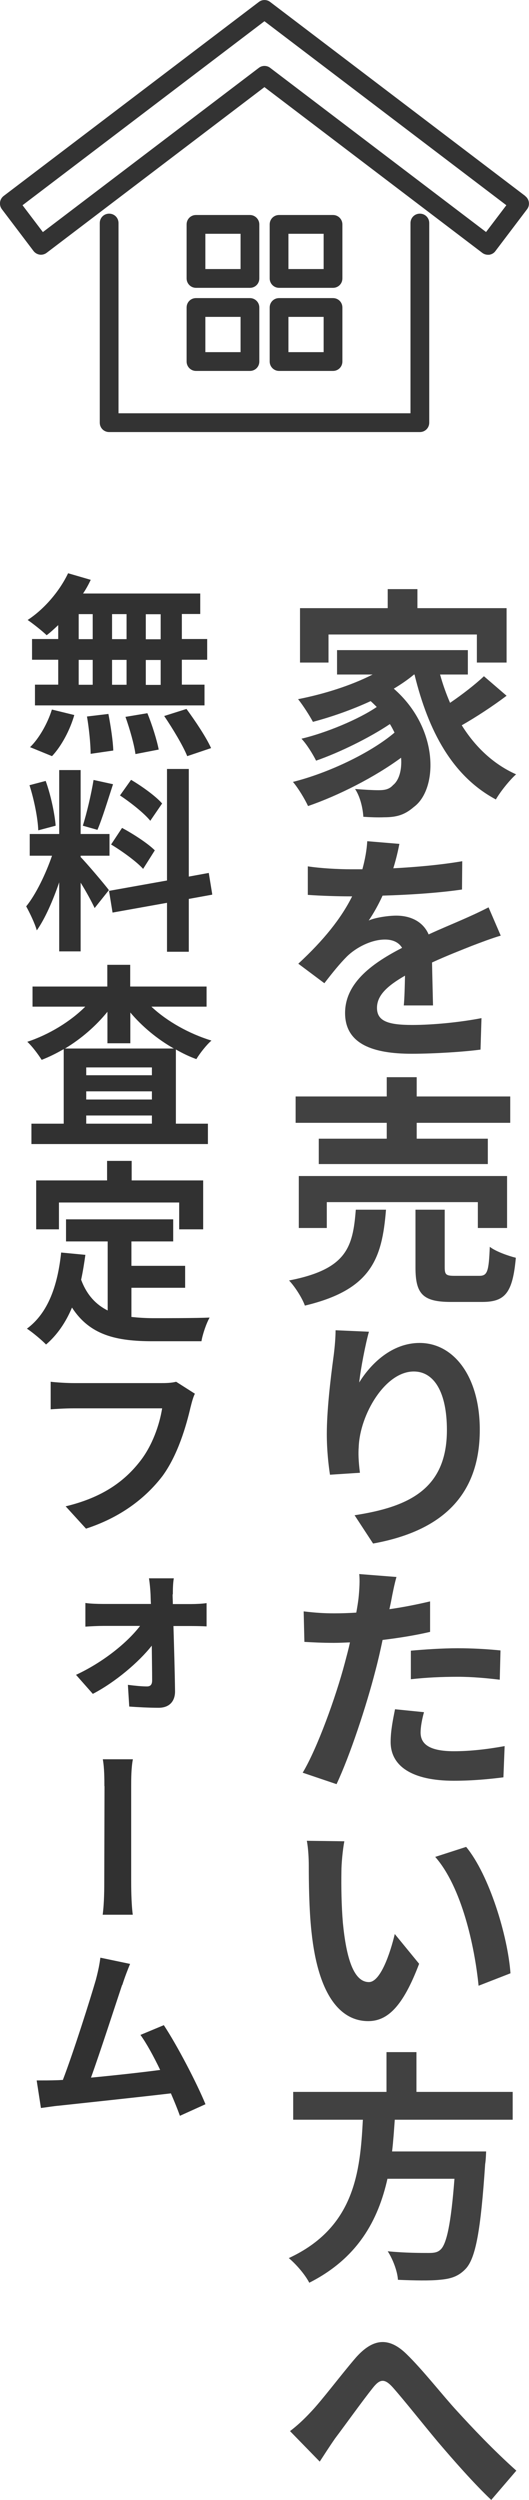
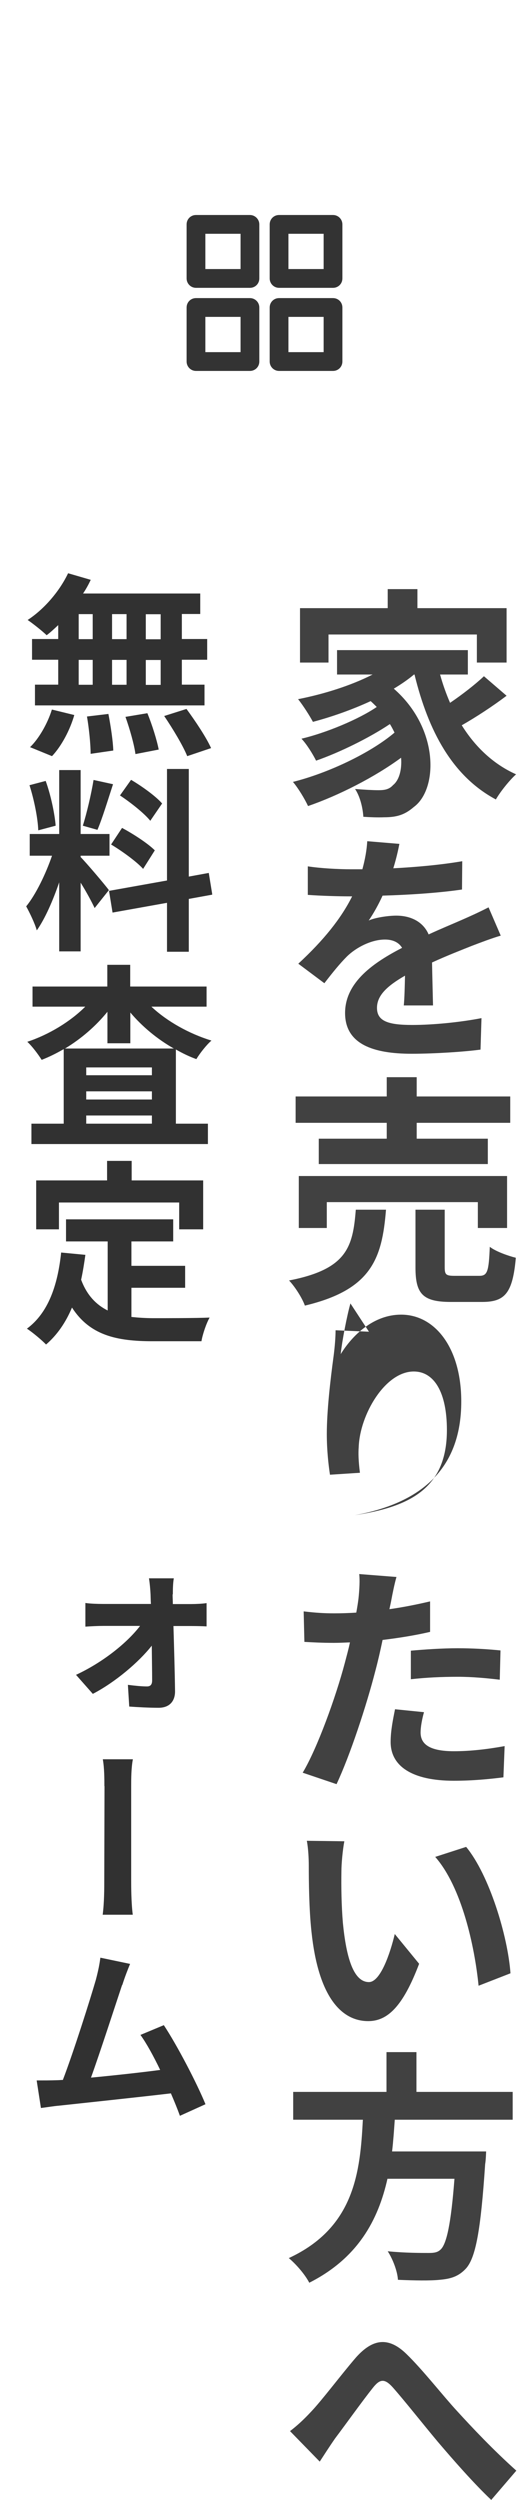
<svg xmlns="http://www.w3.org/2000/svg" id="_レイヤー_2" data-name="レイヤー 2" viewBox="0 0 43.43 204.88">
  <defs>
    <style>
      .cls-1 {
        clip-path: url(#clippath-2);
      }

      .cls-2 {
        isolation: isolate;
      }

      .cls-3 {
        fill: #313131;
      }

      .cls-4 {
        fill: #333;
      }

      .cls-5 {
        clip-path: url(#clippath-1);
      }

      .cls-6 {
        fill: #414141;
      }

      .cls-7 {
        clip-path: url(#clippath);
      }

      .cls-8 {
        fill: none;
      }

      .cls-9 {
        clip-path: url(#clippath-3);
      }
    </style>
    <clipPath id="clippath">
      <rect class="cls-8" x="2.14" y="46.99" width="15.28" height="126.41" />
    </clipPath>
    <clipPath id="clippath-1">
      <rect class="cls-8" x="1.96" y="46.82" width="15.5" height="126.75" />
    </clipPath>
    <clipPath id="clippath-2">
      <rect class="cls-8" width="43.43" height="35.42" />
    </clipPath>
    <clipPath id="clippath-3">
      <rect class="cls-8" x="-.04" y="-.18" width="43.5" height="35.75" />
    </clipPath>
  </defs>
  <g id="_レイヤー_1-2" data-name="レイヤー 1">
    <path class="cls-6" d="M39.73,55.42c-.72,.68-1.78,1.5-2.78,2.18-.32-.74-.6-1.52-.82-2.32h2.28v-2h-10.74v2h2.92c-1.76,.9-3.98,1.6-6.12,2.02,.38,.46,.98,1.4,1.22,1.86,1.58-.42,3.22-1,4.74-1.7,.18,.16,.34,.32,.5,.48-1.5,1.02-4.16,2.12-6.18,2.6,.44,.46,.94,1.28,1.2,1.8,1.9-.66,4.36-1.86,6.06-3,.14,.22,.26,.46,.38,.7-1.98,1.68-5.46,3.32-8.34,4.04,.44,.52,.96,1.38,1.24,1.98,2.5-.86,5.46-2.36,7.64-3.96,.08,1.06-.2,1.88-.66,2.24-.32,.36-.7,.42-1.2,.42s-1.16-.04-1.92-.1c.44,.66,.64,1.62,.68,2.28,.58,.04,1.2,.06,1.7,.04,1.04,0,1.7-.2,2.44-.84,1.98-1.44,2.12-6.42-1.64-9.7,.6-.36,1.16-.74,1.66-1.16h.04c1.14,4.66,3.12,8.34,6.68,10.24,.38-.66,1.14-1.6,1.66-2.06-1.88-.84-3.36-2.26-4.46-4.02,1.16-.66,2.54-1.56,3.68-2.42l-1.86-1.6Zm-12.76-3.42h12.18v2.3h2.44v-4.46h-7.32v-1.56h-2.44v1.56h-7.2v4.46h2.34v-2.3Z" />
    <path class="cls-6" d="M32.79,69.16l-2.64-.22c-.04,.72-.18,1.5-.4,2.3h-.96c-1.02,0-2.5-.08-3.52-.24v2.34c1.1,.08,2.56,.12,3.38,.12h.26c-.9,1.8-2.32,3.58-4.42,5.52l2.14,1.6c.68-.88,1.26-1.6,1.86-2.2,.76-.74,2-1.38,3.12-1.38,.56,0,1.1,.18,1.4,.68-2.28,1.18-4.68,2.78-4.68,5.34s2.32,3.34,5.46,3.34c1.88,0,4.34-.16,5.66-.34l.08-2.58c-1.76,.34-3.98,.56-5.68,.56-1.96,0-2.9-.3-2.9-1.4,0-1,.8-1.78,2.3-2.64-.02,.88-.04,1.84-.1,2.44h2.4c-.02-.92-.06-2.4-.08-3.52,1.22-.56,2.36-1,3.26-1.36,.68-.26,1.74-.66,2.38-.84l-1-2.32c-.74,.38-1.44,.7-2.22,1.04-.82,.36-1.66,.7-2.7,1.18-.44-1.02-1.44-1.54-2.66-1.54-.66,0-1.74,.16-2.26,.4,.4-.58,.8-1.3,1.14-2.04,2.16-.06,4.62-.22,6.52-.5l.02-2.32c-1.76,.3-3.76,.48-5.66,.58,.26-.84,.4-1.5,.5-2Z" />
    <path class="cls-6" d="M37.35,104.56c-.72,0-.84-.08-.84-.7v-4.72h-2.4v4.74c0,2.14,.58,2.82,2.9,2.82h2.58c1.88,0,2.5-.74,2.76-3.62-.64-.16-1.66-.52-2.14-.9-.08,2.04-.2,2.38-.86,2.38h-2Zm-8.14-5.42c-.24,3.08-.74,4.88-5.48,5.8,.48,.5,1.08,1.44,1.3,2.06,5.46-1.3,6.34-3.84,6.66-7.86h-2.48Zm12.42,1.5v-4.26H24.53v4.26h2.3v-2.12h12.4v2.12h2.4Zm-9.88-7.32h-5.58v2.08h13.88v-2.08h-5.84v-1.3h7.68v-2.16h-7.68v-1.58h-2.46v1.58h-7.48v2.16h7.48v1.3Z" />
-     <path class="cls-6" d="M30.29,109.14l-2.74-.12c0,.54-.06,1.34-.16,2.1-.28,2.06-.56,4.54-.56,6.4,0,1.34,.14,2.56,.26,3.34l2.46-.16c-.12-.94-.14-1.58-.1-2.12,.1-2.64,2.16-6.18,4.52-6.18,1.68,0,2.72,1.72,2.72,4.8,0,4.84-3.14,6.3-7.58,6.98l1.52,2.32c5.3-.96,8.76-3.66,8.76-9.32,0-4.4-2.16-7.12-4.94-7.12-2.26,0-4,1.68-4.96,3.24,.12-1.12,.52-3.18,.8-4.16Z" />
+     <path class="cls-6" d="M30.29,109.14l-2.74-.12c0,.54-.06,1.34-.16,2.1-.28,2.06-.56,4.54-.56,6.4,0,1.34,.14,2.56,.26,3.34l2.46-.16c-.12-.94-.14-1.58-.1-2.12,.1-2.64,2.16-6.18,4.52-6.18,1.68,0,2.72,1.72,2.72,4.8,0,4.84-3.14,6.3-7.58,6.98c5.3-.96,8.76-3.66,8.76-9.32,0-4.4-2.16-7.12-4.94-7.12-2.26,0-4,1.68-4.96,3.24,.12-1.12,.52-3.18,.8-4.16Z" />
    <path class="cls-6" d="M33.73,135.28v2.34c1.26-.14,2.5-.2,3.86-.2,1.22,0,2.44,.12,3.44,.24l.06-2.4c-1.18-.12-2.38-.18-3.52-.18-1.28,0-2.72,.1-3.84,.2Zm-1.18-6.04l-3.06-.24c.06,.46,.02,1.28-.06,2.02-.04,.32-.1,.7-.18,1.14-.62,.04-1.22,.06-1.8,.06-.82,0-1.5-.04-2.52-.16l.06,2.5c.7,.04,1.46,.08,2.42,.08,.42,0,.86-.02,1.32-.04-.12,.58-.28,1.14-.42,1.68-.74,2.8-2.26,7-3.46,9l2.78,.94c1.12-2.38,2.46-6.46,3.18-9.26,.22-.82,.42-1.7,.6-2.56,1.34-.16,2.7-.38,3.9-.66v-2.5c-1.1,.26-2.22,.48-3.34,.64,.06-.28,.12-.54,.16-.76,.08-.44,.26-1.34,.42-1.88Zm2.26,11.08l-2.38-.24c-.16,.8-.36,1.76-.36,2.68,0,2.02,1.82,3.18,5.18,3.18,1.6,0,2.96-.14,4.08-.28l.1-2.56c-1.44,.26-2.82,.42-4.16,.42-2.14,0-2.74-.66-2.74-1.54,0-.44,.12-1.1,.28-1.66Z" />
    <path class="cls-6" d="M38.27,151.36l-2.54,.82c2.18,2.48,3.24,7.34,3.56,10.56l2.62-1.02c-.22-3.06-1.74-8.06-3.64-10.36Zm-10-.46l-3.08-.04c.12,.62,.16,1.48,.16,2.04,0,1.22,.02,3.56,.22,5.4,.56,5.36,2.46,7.34,4.66,7.34,1.6,0,2.86-1.22,4.18-4.7l-2-2.44c-.38,1.6-1.18,3.94-2.12,3.94-1.26,0-1.86-1.98-2.14-4.86-.12-1.44-.14-2.94-.12-4.24,0-.56,.1-1.72,.24-2.44Z" />
    <path class="cls-6" d="M42.09,173.72v-2.28h-7.9v-3.26h-2.46v3.26h-7.66v2.28h5.72c-.22,4.28-.68,8.84-6.08,11.34,.62,.52,1.34,1.36,1.68,2.02,4-2.02,5.66-5.14,6.42-8.52h5.5c-.28,3.64-.64,5.38-1.16,5.82-.24,.22-.52,.26-.96,.26-.58,0-1.98,0-3.36-.14,.44,.68,.8,1.66,.84,2.34,1.34,.06,2.68,.08,3.42,0,.94-.08,1.56-.28,2.16-.92,.8-.88,1.22-3.12,1.58-8.56,.06-.32,.08-1.04,.08-1.04h-7.72c.1-.86,.16-1.74,.22-2.6h9.68Z" />
    <path class="cls-6" d="M23.81,199.24l2.44,2.5c.34-.52,.8-1.24,1.26-1.9,.86-1.14,2.28-3.12,3.08-4.12,.58-.74,.96-.84,1.66-.06,.94,1.06,2.44,2.96,3.68,4.44,1.26,1.48,2.96,3.42,4.4,4.78l2.06-2.4c-1.9-1.7-3.6-3.5-4.88-4.9-1.18-1.28-2.78-3.34-4.14-4.66-1.46-1.42-2.76-1.28-4.16,.3-1.24,1.44-2.78,3.5-3.7,4.46-.6,.64-1.1,1.1-1.7,1.56Z" />
    <g class="cls-7">
      <g class="cls-2">
        <g class="cls-5">
          <path class="cls-3" d="M15.31,58.1c.72,.98,1.62,2.32,2.02,3.21l-1.96,.66c-.34-.85-1.19-2.26-1.89-3.29l1.83-.58Zm-2.12-4.01h-1.22v2.04h1.22v-2.04Zm0-3.75h-1.22v2.05h1.22v-2.05Zm-1.09,8.11c.39,.95,.78,2.2,.93,2.98l-1.91,.37c-.1-.77-.47-2.07-.82-3.05l1.8-.3Zm-2.9-2.33h1.19v-2.04h-1.19v2.04Zm1.19-5.79h-1.19v2.05h1.19v-2.05Zm-1.49,8.18c.19,.98,.38,2.24,.4,3l-1.86,.27c0-.77-.13-2.08-.3-3.06l1.76-.21Zm-2.44-2.39h1.15v-2.04h-1.15v2.04Zm0-3.74h1.15v-2.05h-1.15v2.05Zm-3.99,8.85c.7-.67,1.43-1.91,1.79-3.08l1.84,.45c-.35,1.22-1.04,2.53-1.83,3.37l-1.81-.74Zm2.31-10c-.32,.3-.63,.59-.95,.83-.35-.34-1.12-.95-1.56-1.25,1.35-.88,2.61-2.34,3.32-3.83l1.86,.54c-.18,.38-.38,.75-.63,1.12h9.62v1.68h-1.51v2.05h2.08v1.7h-2.08v2.04h1.86v1.7H2.87v-1.7h1.91v-2.04H2.63v-1.7h2.15v-1.15Z" />
          <path class="cls-3" d="M12.34,67.27c-.5-.62-1.6-1.49-2.49-2.08l.91-1.28c.9,.53,2.04,1.35,2.55,1.94l-.98,1.43Zm-2.32,.58c.93,.5,2.12,1.27,2.69,1.84l-.96,1.52c-.53-.59-1.7-1.44-2.63-2l.9-1.36Zm5.48,5.82v4.33h-1.79v-4.01l-4.47,.8-.29-1.78,4.76-.85v-9.14h1.79v8.82l1.64-.3,.29,1.78-1.93,.35Zm-6.22-9.4c-.42,1.28-.88,2.81-1.28,3.74l-1.2-.34c.32-1.01,.7-2.63,.88-3.75l1.6,.35Zm-6.14,3.78c-.03-.99-.35-2.55-.72-3.7l1.33-.35c.42,1.15,.74,2.68,.82,3.67l-1.43,.38Zm4.63,6.37c-.24-.51-.69-1.35-1.15-2.08v5.63h-1.76v-5.66c-.51,1.49-1.16,2.98-1.84,3.94-.16-.58-.58-1.44-.87-1.97,.8-.98,1.62-2.69,2.12-4.15h-1.83v-1.78h2.42v-5.24h1.76v5.24h2.37v1.78h-2.37v.11c.46,.46,1.99,2.26,2.32,2.71l-1.17,1.47Z" />
          <path class="cls-3" d="M12.47,91.42H7.08v.67h5.39v-.67Zm-5.39-1.31h5.39v-.67H7.08v.67Zm5.39-2.63H7.08v.64h5.39v-.64Zm1.8-1.55c-1.36-.77-2.6-1.8-3.57-2.95v2.52h-1.88v-2.58c-.95,1.17-2.15,2.21-3.48,3.01H14.27Zm-1.83-3.42c1.28,1.2,3.09,2.21,4.92,2.77-.4,.34-.95,1.04-1.24,1.52-.58-.21-1.14-.48-1.68-.79v6.08h2.63v1.67H2.58v-1.67h2.65v-6.11c-.59,.34-1.19,.64-1.81,.88-.27-.43-.78-1.12-1.18-1.48,1.76-.58,3.53-1.65,4.76-2.88H2.67v-1.65h6.14v-1.78h1.88v1.78h6.27v1.65h-4.52Z" />
          <path class="cls-3" d="M4.84,100.75h-1.87v-4.01h5.82v-1.6h2.02v1.6h5.87v4.01h-1.97v-2.2H4.84v2.2Zm5.95,7.18c.58,.06,1.19,.1,1.83,.1,.87,0,3.51,0,4.59-.05-.27,.47-.58,1.38-.67,1.94h-4.01c-2.95,0-5.15-.48-6.62-2.76-.51,1.22-1.22,2.25-2.13,3.03-.32-.34-1.12-1.01-1.57-1.3,1.73-1.28,2.52-3.5,2.81-6.24l1.99,.19c-.1,.72-.21,1.4-.35,2.04,.48,1.28,1.24,2.05,2.18,2.52v-5.66h-3.42v-1.81H14.22v1.81h-3.43v2h4.41v1.8h-4.41v2.39Z" />
-           <path class="cls-3" d="M15.65,115.3c-.35,1.52-1.04,3.94-2.32,5.68-1.43,1.86-3.5,3.4-6.27,4.3l-1.67-1.83c3.09-.74,4.86-2.1,6.09-3.67,1.03-1.3,1.62-3.03,1.83-4.36H6.02c-.71,0-1.44,.05-1.86,.08v-2.26c.48,.06,1.36,.11,1.88,.11h7.2c.3,0,.8,0,1.22-.11l1.54,.98c-.16,.32-.27,.77-.35,1.09" />
          <path class="cls-3" d="M14.17,130.67c0,.24,.02,.51,.02,.79h1.49c.4,0,1.01-.03,1.28-.08v1.91c-.37-.02-.87-.03-1.2-.03h-1.52c.05,1.73,.11,3.69,.13,5.31,.02,.82-.43,1.39-1.35,1.39-.79,0-1.7-.05-2.41-.1l-.11-1.78c.63,.08,1.15,.13,1.57,.13,.29,0,.42-.16,.42-.5,0-.74-.02-1.76-.03-2.84-1.07,1.36-3.01,3-4.84,3.95l-1.38-1.56c2.18-1.01,4.18-2.6,5.26-4.01h-3c-.47,0-1.04,.03-1.49,.06v-1.94c.37,.06,1.01,.08,1.43,.08h3.95c-.02-.27-.02-.55-.03-.79-.02-.38-.06-.88-.13-1.31h2.04c-.07,.38-.08,.9-.08,1.31" />
          <path class="cls-3" d="M8.57,146.38c0-.55,0-1.49-.13-2.2h2.47c-.14,.71-.14,1.64-.14,2.2v7.73c0,.46,0,1.81,.13,2.81h-2.47c.13-.99,.13-2.18,.13-2.81,0-1.07,.02-6.37,.02-7.73" />
          <path class="cls-3" d="M10.02,162.69c-.51,1.52-1.8,5.51-2.55,7.58,1.89-.18,4.1-.42,5.68-.63-.54-1.12-1.12-2.18-1.62-2.87l1.92-.8c1.11,1.68,2.71,4.75,3.42,6.48l-2.1,.95c-.19-.53-.45-1.17-.74-1.84-2.53,.3-7.26,.8-9.2,1.01-.4,.03-.98,.13-1.47,.19l-.35-2.26c.51,0,1.2,0,1.72-.02,.13,0,.27-.02,.43-.02,.88-2.29,2.24-6.59,2.71-8.21,.21-.8,.3-1.28,.37-1.81l2.44,.51c-.19,.46-.42,1.04-.64,1.73" />
        </g>
      </g>
    </g>
    <g class="cls-1">
      <g class="cls-2">
        <g class="cls-9">
-           <path class="cls-4" d="M34.47,17.51c-.43,0-.77,.34-.77,.77v15.59H9.73v-15.59c0-.43-.34-.77-.77-.77s-.77,.34-.77,.77v16.36c0,.43,.34,.77,.77,.77h25.51c.43,0,.77-.34,.77-.77V18.28c0-.43-.34-.77-.77-.77" />
          <path class="cls-4" d="M23.68,19.16h2.89v2.89h-2.89v-2.89Zm-.77,4.43h4.43c.43,0,.77-.34,.77-.77v-4.43c0-.42-.34-.77-.77-.77h-4.43c-.43,0-.77,.34-.77,.77v4.43c0,.42,.34,.77,.77,.77" />
          <path class="cls-4" d="M16.86,19.16h2.89v2.89h-2.89v-2.89Zm-.77,4.43h4.43c.43,0,.77-.34,.77-.77v-4.43c0-.42-.35-.77-.77-.77h-4.43c-.43,0-.77,.34-.77,.77v4.43c0,.42,.34,.77,.77,.77" />
          <path class="cls-4" d="M16.86,25.97h2.89v2.89h-2.89v-2.89Zm-1.54,3.66c0,.42,.34,.77,.77,.77h4.43c.43,0,.77-.34,.77-.77v-4.43c0-.43-.35-.77-.77-.77h-4.43c-.43,0-.77,.34-.77,.77v4.43Z" />
          <path class="cls-4" d="M23.68,25.97h2.89v2.89h-2.89v-2.89Zm-1.54,3.66c0,.42,.34,.77,.77,.77h4.43c.43,0,.77-.34,.77-.77v-4.43c0-.43-.34-.77-.77-.77h-4.43c-.43,0-.77,.34-.77,.77v4.43Z" />
-           <path class="cls-4" d="M39.91,19.02L22.18,5.56c-.27-.21-.66-.21-.93,0L3.52,19.02l-1.67-2.2L21.71,1.74l19.86,15.08-1.67,2.2Zm3.21-2.96L22.18,.16c-.27-.21-.66-.21-.93,0L.3,16.06c-.34,.26-.4,.74-.15,1.08l2.6,3.43c.12,.16,.31,.27,.51,.3,.2,.03,.41-.03,.57-.15L21.71,7.14l17.88,13.58c.13,.1,.3,.16,.47,.16,.03,0,.07,0,.1,0,.2-.03,.39-.13,.51-.3l2.6-3.43c.26-.34,.19-.82-.15-1.08" />
        </g>
      </g>
    </g>
  </g>
</svg>